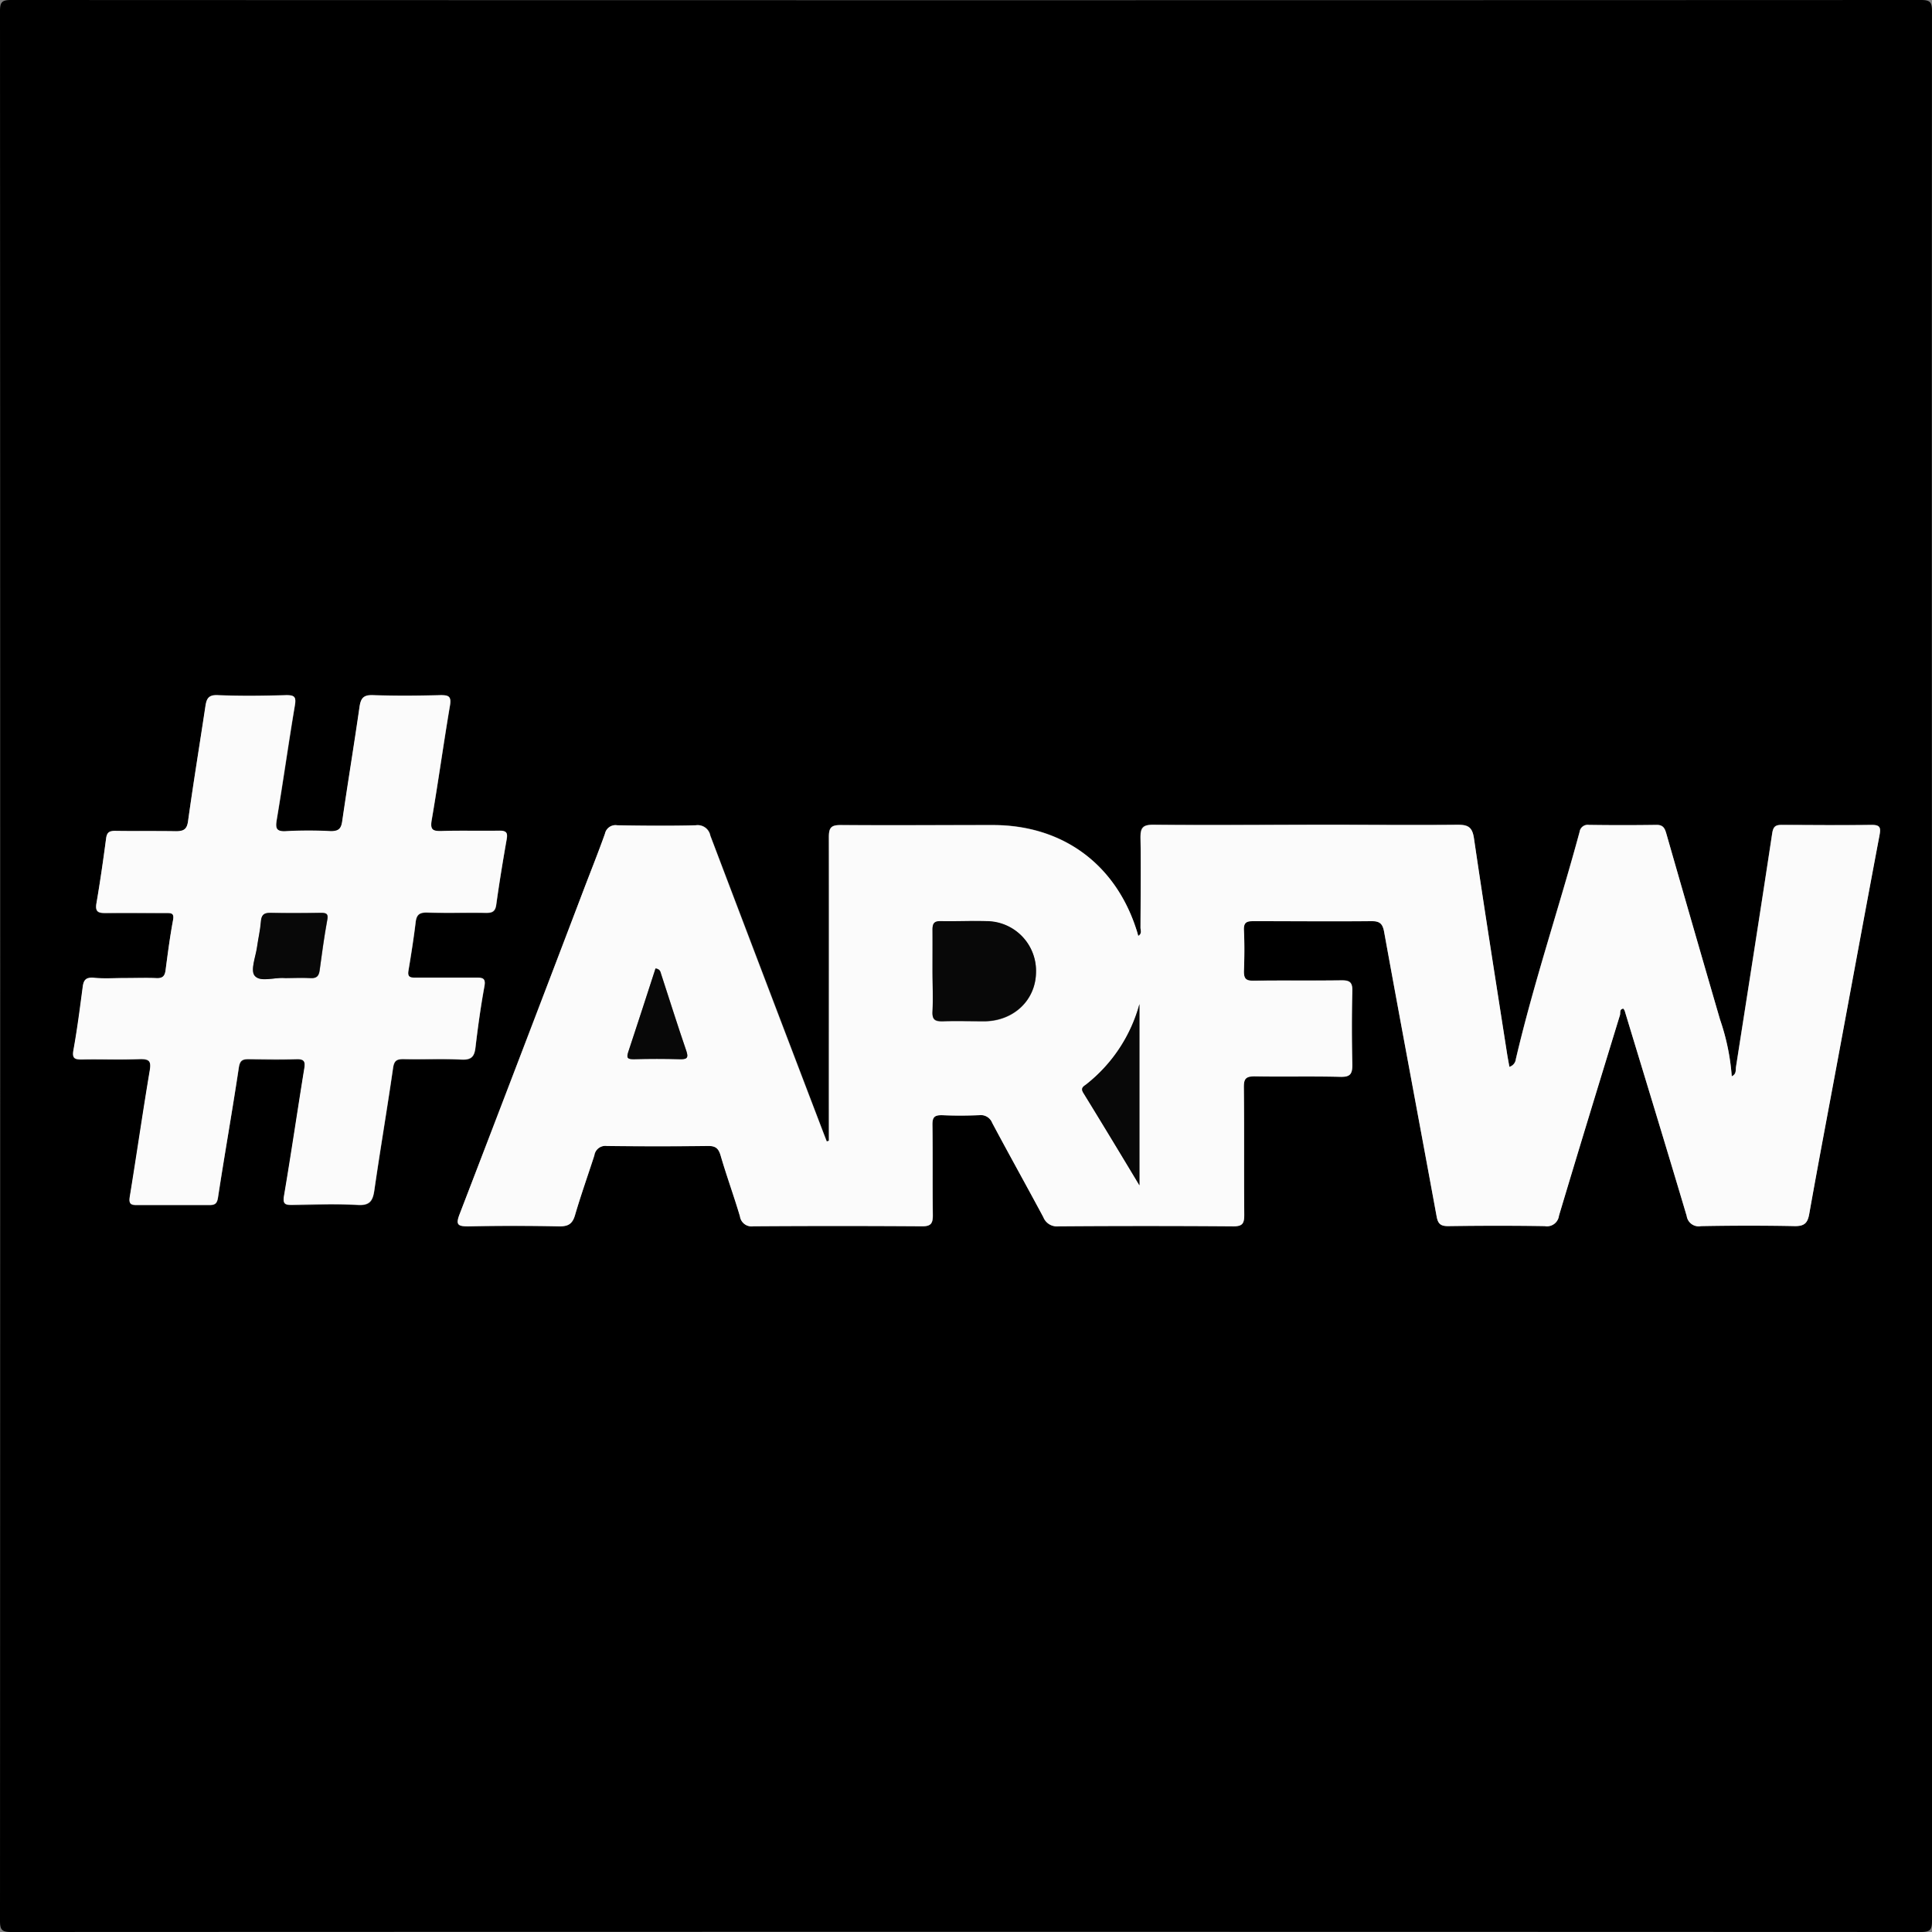
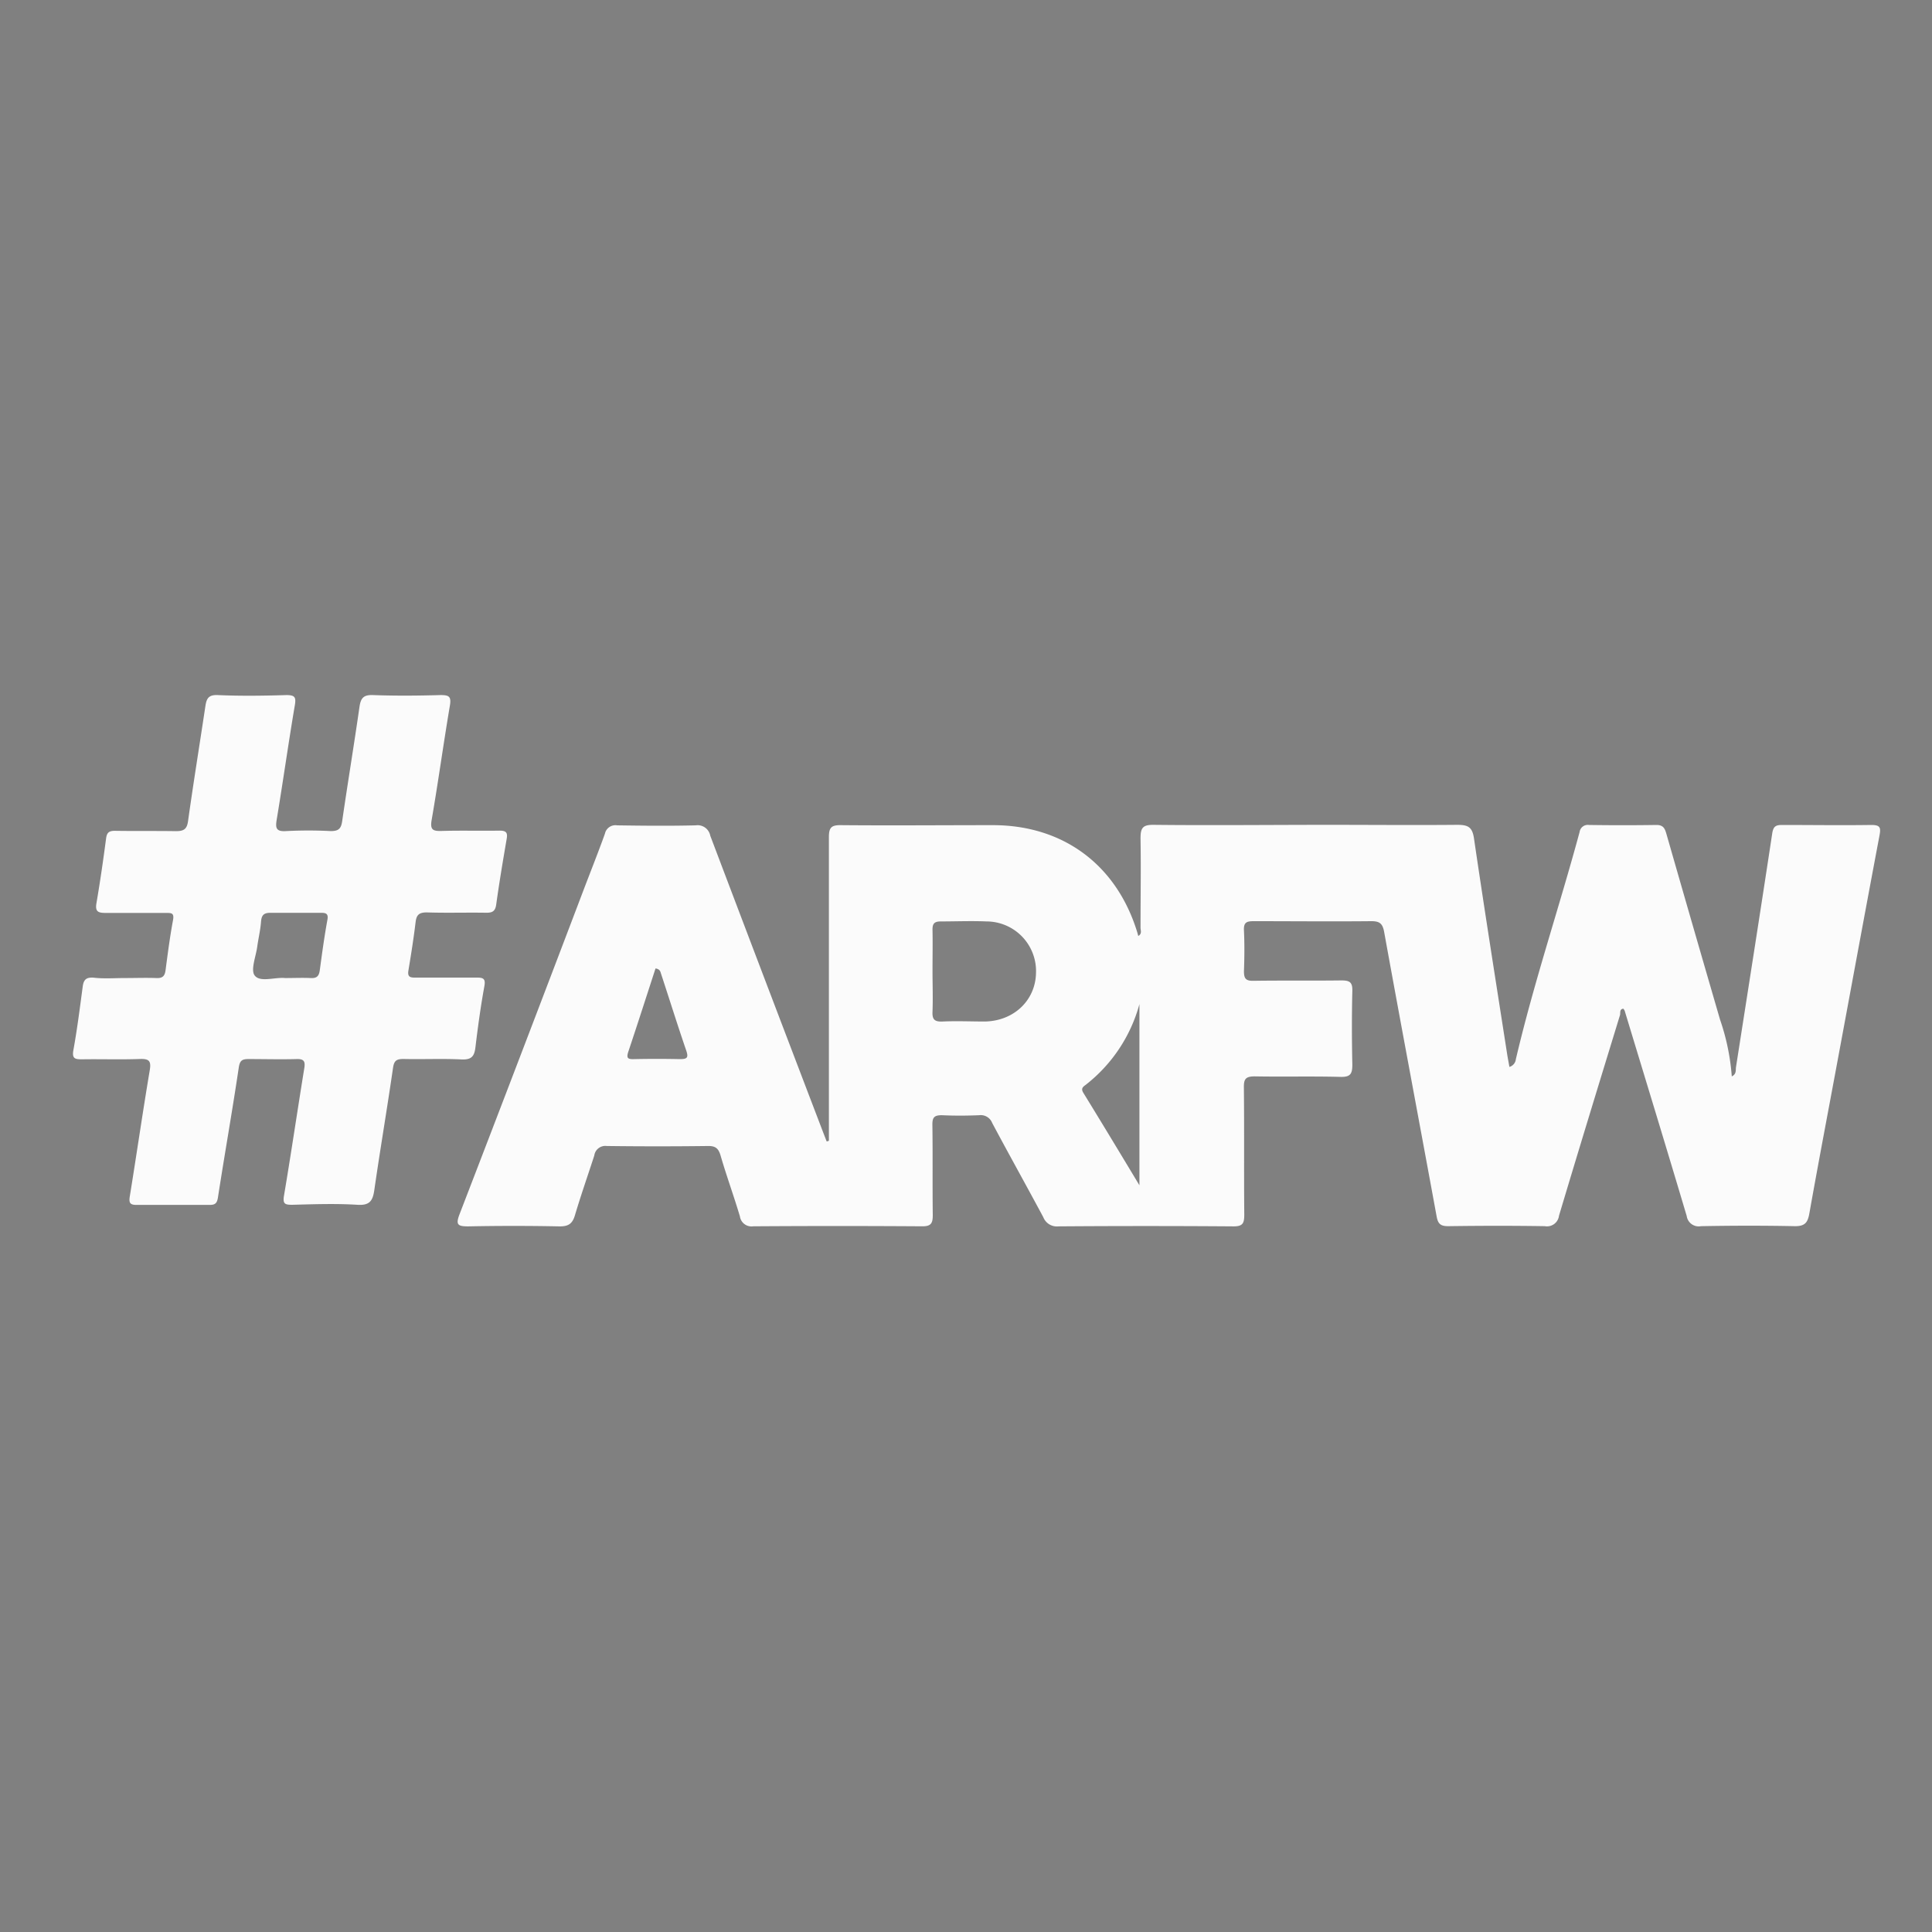
<svg xmlns="http://www.w3.org/2000/svg" id="f321f7ee-1c04-4fc7-95f0-3521c524f8e5" data-name="Capa 1" viewBox="0 0 300 300">
  <rect x="0" y="0" width="300" height="300" fill="#808080" stroke="none" />
-   <path d="M300,150q0,74.15,0,148.28c0,1.4-.32,1.72-1.72,1.72Q150,299.94,1.72,300C.32,300,0,299.68,0,298.28Q.06,150,0,1.72C0,.32.32,0,1.72,0Q150,.06,298.28,0c1.4,0,1.72.32,1.72,1.72Q299.94,75.86,300,150ZM128.71,177.14l-.31.08-.51-1.31q-8.79-23.08-17.57-46.17a2,2,0,0,0-2.27-1.61c-4.06.11-8.12.07-12.18,0a1.67,1.67,0,0,0-1.91,1.3c-1,2.93-2.21,5.83-3.32,8.75Q81,163.36,71.39,188.52c-.64,1.66-.27,1.92,1.36,1.89q7-.14,14.06,0c1.39,0,2.09-.32,2.5-1.74.88-3.12,2-6.17,3-9.26a1.73,1.73,0,0,1,1.94-1.48q7.88.1,15.75,0c1.16,0,1.6.4,1.92,1.48.94,3.17,2.08,6.28,3,9.44A1.82,1.82,0,0,0,117,190.4q13.11-.08,26.23,0c1.35,0,1.65-.45,1.64-1.72-.07-4.68,0-9.37-.06-14.05,0-1.16.31-1.53,1.47-1.48,1.93.09,3.87.08,5.81,0a1.89,1.89,0,0,1,2,1.19c2.61,4.9,5.32,9.75,7.94,14.64a2.26,2.26,0,0,0,2.31,1.41q13.57-.08,27.16,0c1.5,0,1.71-.52,1.7-1.83-.06-6.56,0-13.12-.06-19.68,0-1.34.22-1.82,1.7-1.78,4.43.11,8.87,0,13.3.08,1.56,0,1.87-.49,1.84-1.9-.09-3.81-.1-7.63,0-11.44,0-1.35-.4-1.66-1.68-1.64-4.56.08-9.12,0-13.68.06-1.17,0-1.51-.34-1.47-1.48.08-2.12.1-4.25,0-6.37-.06-1.25.45-1.42,1.53-1.41,6.06,0,12.12.07,18.18,0,1.29,0,1.81.29,2.06,1.67,2.67,14.74,5.45,29.45,8.15,44.18.21,1.17.63,1.53,1.8,1.51,5-.06,10-.07,15,0a1.88,1.88,0,0,0,2.2-1.62c3.11-10.4,6.29-20.78,9.47-31.15.1-.34-.12-.91.52-1a1.34,1.34,0,0,1,.21.32c3.22,10.62,6.47,21.23,9.63,31.87a1.88,1.88,0,0,0,2.22,1.58c4.87-.09,9.74-.1,14.62,0,1.54,0,2-.54,2.21-2,1.48-8.35,3.08-16.68,4.62-25,2.09-11.23,4.15-22.46,6.27-33.68.23-1.22.1-1.64-1.27-1.62-4.62.08-9.24.05-13.87,0-1,0-1.35.23-1.52,1.31-1.83,12.09-3.73,24.17-5.62,36.25-.08.51.1,1.13-.66,1.48a34.86,34.86,0,0,0-1.82-8.81q-4.19-14.37-8.31-28.77c-.24-.84-.45-1.48-1.55-1.46q-5.25.08-10.5,0a1.28,1.28,0,0,0-1.45,1.09c-3.19,11.8-7.11,23.38-9.9,35.29a1.39,1.39,0,0,1-1,1.19c-.13-.74-.27-1.45-.38-2.17-1.73-11.11-3.49-22.2-5.12-33.31-.26-1.77-.92-2.14-2.6-2.11-6.68.1-13.36,0-20,0-9.06,0-18.12.05-27.18,0-1.7,0-2.07.49-2,2.11.11,4.62.05,9.24,0,13.86,0,.42.27.93-.35,1.29-.07-.26-.13-.49-.2-.71-3.23-10.39-11.51-16.5-22.37-16.5-7.87,0-15.74,0-23.61,0-1.5,0-1.87.39-1.86,1.88.06,13.49,0,27,0,40.48ZM19.4,151.87c-1.63,0-3.26.08-4.87,0-1.12-.07-1.53.3-1.67,1.42-.4,3.28-.85,6.56-1.44,9.81-.24,1.32.21,1.47,1.31,1.45,3-.05,6,.06,9-.05,1.45,0,1.79.3,1.54,1.77-1.09,6.52-2,13.07-3.1,19.59-.16,1,0,1.32,1.07,1.3,3.75,0,7.5,0,11.24,0,.93,0,1.24-.24,1.39-1.21,1-6.72,2.2-13.42,3.23-20.15.17-1.07.55-1.31,1.52-1.29,2.5.06,5,.09,7.5,0,1.17,0,1.31.39,1.15,1.42-1.07,6.59-2,13.2-3.15,19.78-.22,1.31.16,1.45,1.28,1.43,3.37,0,6.75-.17,10.12,0,1.89.12,2.38-.6,2.62-2.27.92-6.36,2-12.69,2.91-19,.17-1.16.58-1.39,1.64-1.37,3,.07,6-.08,9,.07,1.55.07,2-.49,2.16-1.93.36-3.15.81-6.31,1.38-9.43.23-1.24-.22-1.36-1.22-1.35-3.19,0-6.38,0-9.56,0-.94,0-1.18-.26-1-1.17.41-2.46.8-4.93,1.1-7.41.13-1.13.51-1.58,1.74-1.54,3.06.1,6.13,0,9.19.05.94,0,1.44-.18,1.59-1.27.47-3.39,1-6.78,1.62-10.16.17-1,0-1.34-1.09-1.32-3,.07-6,0-9,.05-1.38,0-1.82-.18-1.55-1.73,1-5.9,1.83-11.84,2.83-17.74.24-1.43-.16-1.66-1.46-1.63-3.5.08-7,.11-10.5,0-1.46,0-1.88.47-2.08,1.83-.85,5.93-1.83,11.84-2.69,17.77-.17,1.15-.56,1.57-1.76,1.52a66.75,66.75,0,0,0-6.93,0c-1.56.1-1.7-.45-1.47-1.8,1-5.9,1.83-11.83,2.81-17.73.21-1.24,0-1.62-1.3-1.59-3.56.09-7.12.14-10.68,0-1.53-.07-1.75.67-1.92,1.8C31,115.71,30,121.62,29.2,127.55c-.18,1.31-.71,1.59-1.92,1.56-3.12-.08-6.25,0-9.37-.05-.93,0-1.32.24-1.44,1.21-.44,3.34-.92,6.68-1.49,10-.24,1.36.27,1.57,1.46,1.54,3.12-.06,6.25,0,9.37,0,.8,0,1.26,0,1.06,1.1-.48,2.57-.82,5.18-1.16,7.78-.12.9-.48,1.28-1.44,1.23C22.65,151.81,21,151.87,19.4,151.87Z" />
  <path d="M128.71,177.14v-6.65c0-13.49,0-27,0-40.48,0-1.49.36-1.9,1.86-1.88,7.87.07,15.74,0,23.61,0,10.86,0,19.14,6.11,22.37,16.5.07.22.13.45.2.71.62-.36.35-.87.35-1.29,0-4.62.08-9.24,0-13.86,0-1.62.33-2.12,2-2.11,9.06.1,18.12,0,27.18,0,6.68,0,13.36.06,20,0,1.68,0,2.34.34,2.6,2.11,1.63,11.11,3.39,22.2,5.12,33.31.11.72.25,1.43.38,2.17a1.39,1.39,0,0,0,1-1.19c2.79-11.91,6.71-23.49,9.9-35.29a1.28,1.28,0,0,1,1.45-1.09q5.25.08,10.5,0c1.1,0,1.31.62,1.55,1.46q4.13,14.4,8.31,28.77a34.86,34.86,0,0,1,1.82,8.81c.76-.35.58-1,.66-1.48,1.89-12.08,3.79-24.16,5.62-36.25.17-1.08.54-1.31,1.52-1.31,4.63,0,9.25.07,13.87,0,1.37,0,1.5.4,1.27,1.62-2.12,11.22-4.18,22.45-6.27,33.68-1.54,8.34-3.14,16.67-4.62,25-.25,1.42-.67,2-2.21,2-4.88-.1-9.75-.09-14.62,0a1.88,1.88,0,0,1-2.22-1.58c-3.16-10.64-6.41-21.25-9.63-31.87a1.34,1.34,0,0,0-.21-.32c-.64.08-.42.65-.52,1-3.18,10.37-6.36,20.75-9.47,31.15a1.88,1.88,0,0,1-2.2,1.62c-5-.08-10-.07-15,0-1.17,0-1.59-.34-1.8-1.51-2.7-14.73-5.48-29.44-8.15-44.18-.25-1.38-.77-1.68-2.06-1.67-6.06.06-12.12,0-18.18,0-1.08,0-1.59.16-1.53,1.41.1,2.12.08,4.25,0,6.37,0,1.14.3,1.5,1.47,1.48,4.56-.07,9.12,0,13.68-.06,1.28,0,1.72.29,1.68,1.64-.09,3.81-.08,7.63,0,11.44,0,1.41-.28,1.94-1.84,1.9-4.43-.12-8.87,0-13.3-.08-1.48,0-1.72.44-1.7,1.78.07,6.56,0,13.12.06,19.68,0,1.31-.2,1.85-1.7,1.83q-13.58-.1-27.16,0A2.26,2.26,0,0,1,162,189c-2.62-4.89-5.33-9.74-7.94-14.64a1.89,1.89,0,0,0-2-1.19c-1.94.08-3.88.09-5.81,0-1.16,0-1.48.32-1.47,1.48.07,4.68,0,9.37.06,14.05,0,1.27-.29,1.73-1.64,1.72q-13.12-.09-26.23,0a1.82,1.82,0,0,1-2.08-1.55c-.94-3.16-2.08-6.27-3-9.44-.32-1.08-.76-1.49-1.92-1.48q-7.87.1-15.75,0a1.73,1.73,0,0,0-1.94,1.48c-1,3.09-2.07,6.14-3,9.26-.41,1.42-1.11,1.77-2.5,1.74q-7-.14-14.06,0c-1.63,0-2-.23-1.36-1.89q9.69-25.14,19.25-50.33c1.11-2.92,2.27-5.82,3.32-8.75a1.67,1.67,0,0,1,1.91-1.3c4.06.06,8.12.1,12.18,0a2,2,0,0,1,2.27,1.61q8.75,23.1,17.57,46.17l.51,1.31Zm16.09-26.42h0c0,2.12.08,4.25,0,6.36-.07,1.3.39,1.59,1.59,1.54,2.18-.1,4.37,0,6.55,0,4.51-.09,7.85-3.29,7.93-7.54a7.71,7.71,0,0,0-7.69-8c-2.36-.1-4.74,0-7.11,0-1,0-1.29.36-1.27,1.32C144.84,146.47,144.8,148.59,144.8,150.72Zm32.13,33.33V155.92a23.82,23.82,0,0,1-8.25,12.46c-.41.33-.93.56-.45,1.33C171.09,174.36,173.89,179,176.93,184.05Zm-75.14-33.67c-1.41,4.33-2.79,8.64-4.23,12.94-.32,1-.07,1.17.89,1.14,2.37-.05,4.74-.05,7.1,0,1.14,0,1.4-.2,1-1.36-1.35-3.93-2.59-7.91-3.89-11.86C102.55,150.93,102.53,150.49,101.79,150.38Z" style="fill:#fbfbfb" />
  <path d="M19.4,151.87c1.62,0,3.25-.06,4.87,0,1,.05,1.32-.33,1.44-1.23.34-2.6.68-5.21,1.16-7.78.2-1.1-.26-1.1-1.06-1.1-3.12,0-6.25,0-9.37,0-1.19,0-1.7-.18-1.46-1.54.57-3.32,1.05-6.66,1.49-10,.12-1,.51-1.22,1.44-1.21,3.12.05,6.25,0,9.37.05,1.21,0,1.74-.25,1.92-1.56.83-5.93,1.79-11.84,2.68-17.77.17-1.13.39-1.87,1.92-1.8,3.56.16,7.12.11,10.68,0,1.33,0,1.51.35,1.3,1.59-1,5.9-1.83,11.83-2.81,17.73-.23,1.35-.09,1.9,1.47,1.8a66.75,66.75,0,0,1,6.93,0c1.2,0,1.59-.37,1.76-1.52.86-5.93,1.84-11.84,2.69-17.77.2-1.36.62-1.88,2.08-1.83,3.5.13,7,.1,10.5,0,1.3,0,1.7.2,1.46,1.63-1,5.9-1.81,11.84-2.83,17.74-.27,1.55.17,1.77,1.55,1.73,3-.09,6,0,9-.05,1.08,0,1.26.36,1.09,1.32-.58,3.38-1.15,6.77-1.62,10.16-.15,1.09-.65,1.28-1.59,1.27-3.06-.05-6.13.05-9.19-.05-1.23,0-1.61.41-1.74,1.54-.3,2.48-.69,4.95-1.1,7.41-.16.91.08,1.19,1,1.17,3.18,0,6.37,0,9.56,0,1,0,1.45.11,1.22,1.35-.57,3.12-1,6.28-1.38,9.43-.16,1.44-.61,2-2.16,1.93-3-.15-6,0-9-.07-1.06,0-1.47.21-1.64,1.37-.92,6.36-2,12.69-2.91,19-.24,1.67-.73,2.39-2.62,2.27-3.37-.21-6.75-.09-10.12,0-1.12,0-1.5-.12-1.28-1.43,1.11-6.58,2.08-13.19,3.15-19.78.16-1,0-1.45-1.15-1.42-2.5.07-5,0-7.5,0-1,0-1.35.22-1.52,1.29-1,6.73-2.19,13.43-3.23,20.15-.15,1-.46,1.22-1.39,1.21-3.74,0-7.49,0-11.24,0-1,0-1.23-.29-1.07-1.3,1.06-6.52,2-13.07,3.1-19.59.25-1.47-.09-1.82-1.54-1.77-3,.11-6,0-9,.05-1.1,0-1.55-.13-1.31-1.45.59-3.25,1-6.53,1.44-9.81.14-1.12.55-1.49,1.67-1.42C16.14,152,17.77,151.87,19.4,151.87Zm24.92,0h0c1.3,0,2.62-.06,3.92,0,1,.06,1.3-.35,1.42-1.24.35-2.59.7-5.18,1.17-7.75.2-1-.19-1.14-1-1.14-2.61,0-5.23,0-7.84,0-1.08,0-1.38.41-1.46,1.4-.1,1.3-.41,2.58-.59,3.88-.21,1.53-1.06,3.62-.38,4.47.84,1.06,3,.26,4.6.37Z" style="fill:#fbfbfb" />
-   <path d="M144.8,150.72c0-2.13,0-4.25,0-6.37,0-1,.28-1.34,1.27-1.32,2.37.05,4.75-.07,7.11,0a7.71,7.71,0,0,1,7.69,8c-.08,4.25-3.42,7.45-7.93,7.54-2.18,0-4.37-.06-6.55,0-1.2,0-1.66-.24-1.59-1.54.11-2.11,0-4.24,0-6.36Z" style="fill:#080808" />
-   <path d="M176.93,184.05c-3-5-5.84-9.69-8.7-14.34-.48-.77,0-1,.45-1.33a23.82,23.82,0,0,0,8.25-12.46Z" style="fill:#080808" />
-   <path d="M101.79,150.38c.74.11.76.55.87.88,1.3,4,2.54,7.93,3.89,11.86.4,1.16.14,1.4-1,1.36-2.36-.07-4.73-.07-7.1,0-1,0-1.21-.17-.89-1.14C99,159,100.38,154.71,101.79,150.38Z" style="fill:#080808" />
-   <path d="M44.32,151.87h-.19c-1.59-.11-3.76.69-4.6-.37-.68-.85.17-2.94.38-4.47.18-1.3.49-2.58.59-3.88.08-1,.38-1.42,1.46-1.4,2.61.07,5.23.05,7.84,0,.84,0,1.23.09,1,1.14-.47,2.57-.82,5.16-1.17,7.75-.12.89-.45,1.3-1.42,1.24-1.3-.08-2.62,0-3.92,0Z" style="fill:#080808" />
</svg>